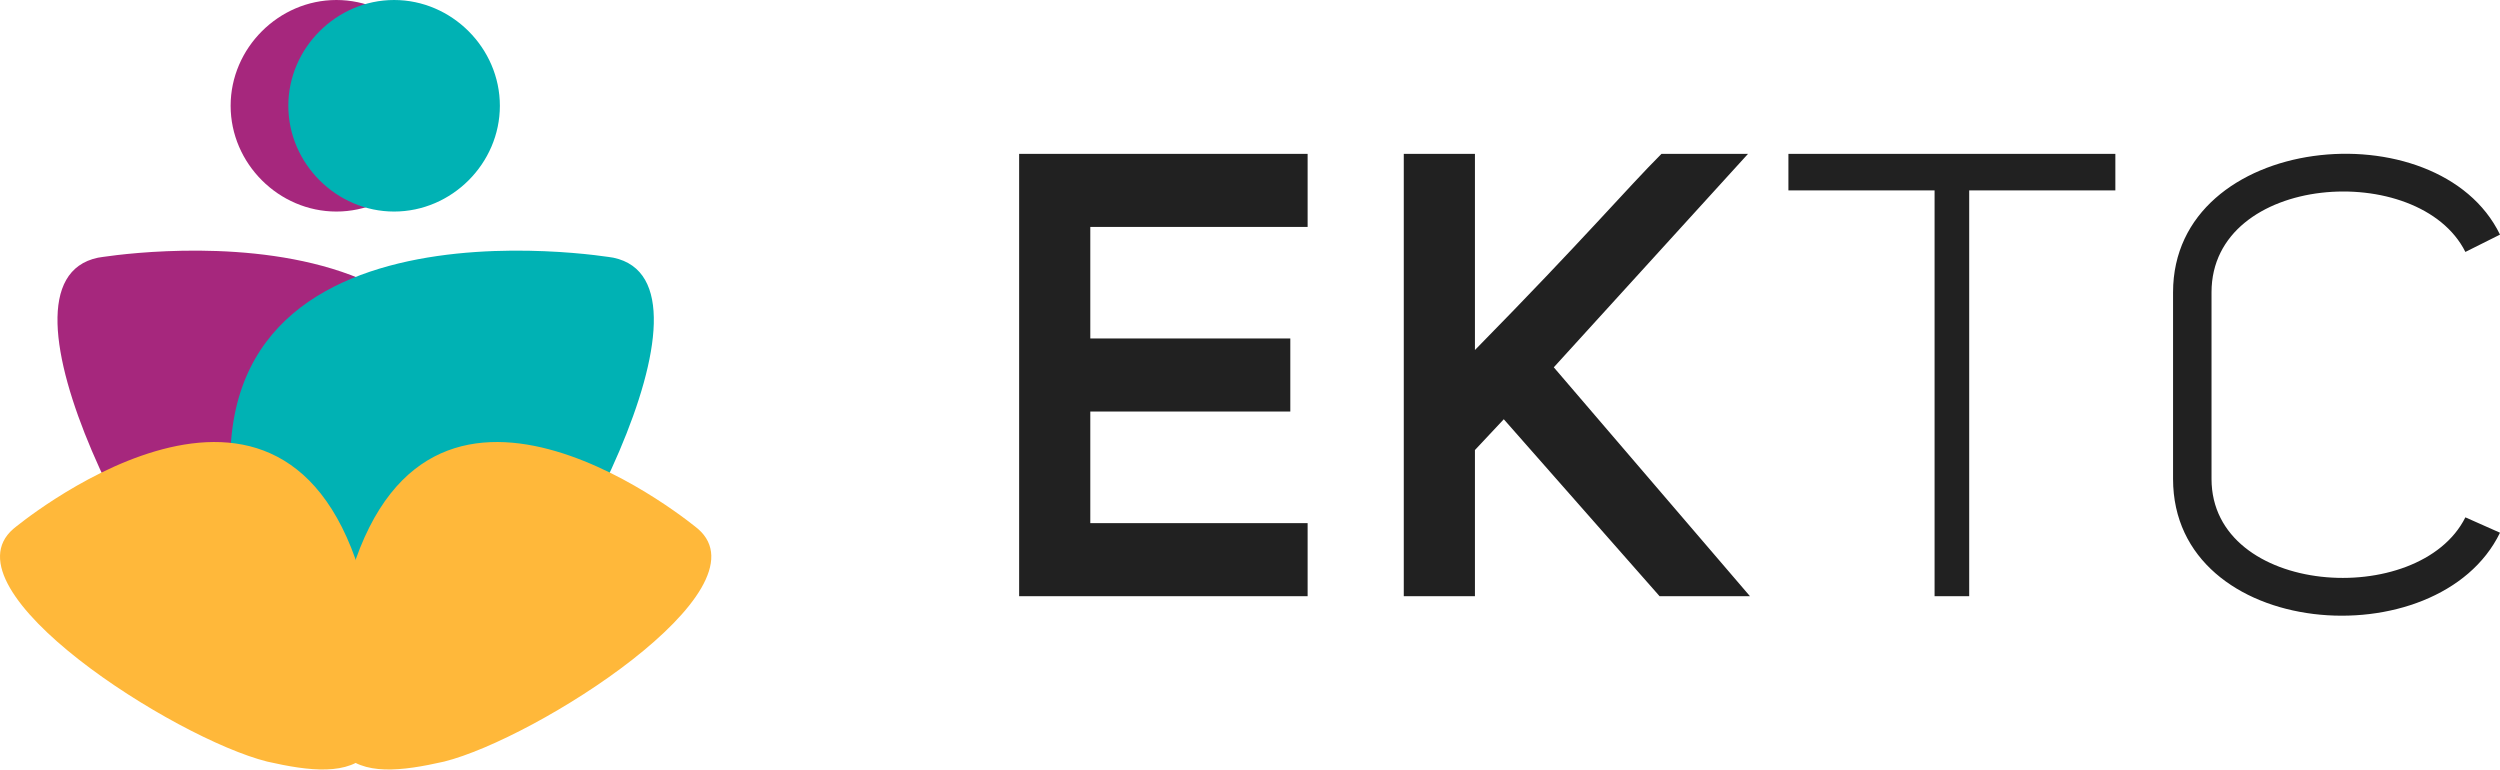
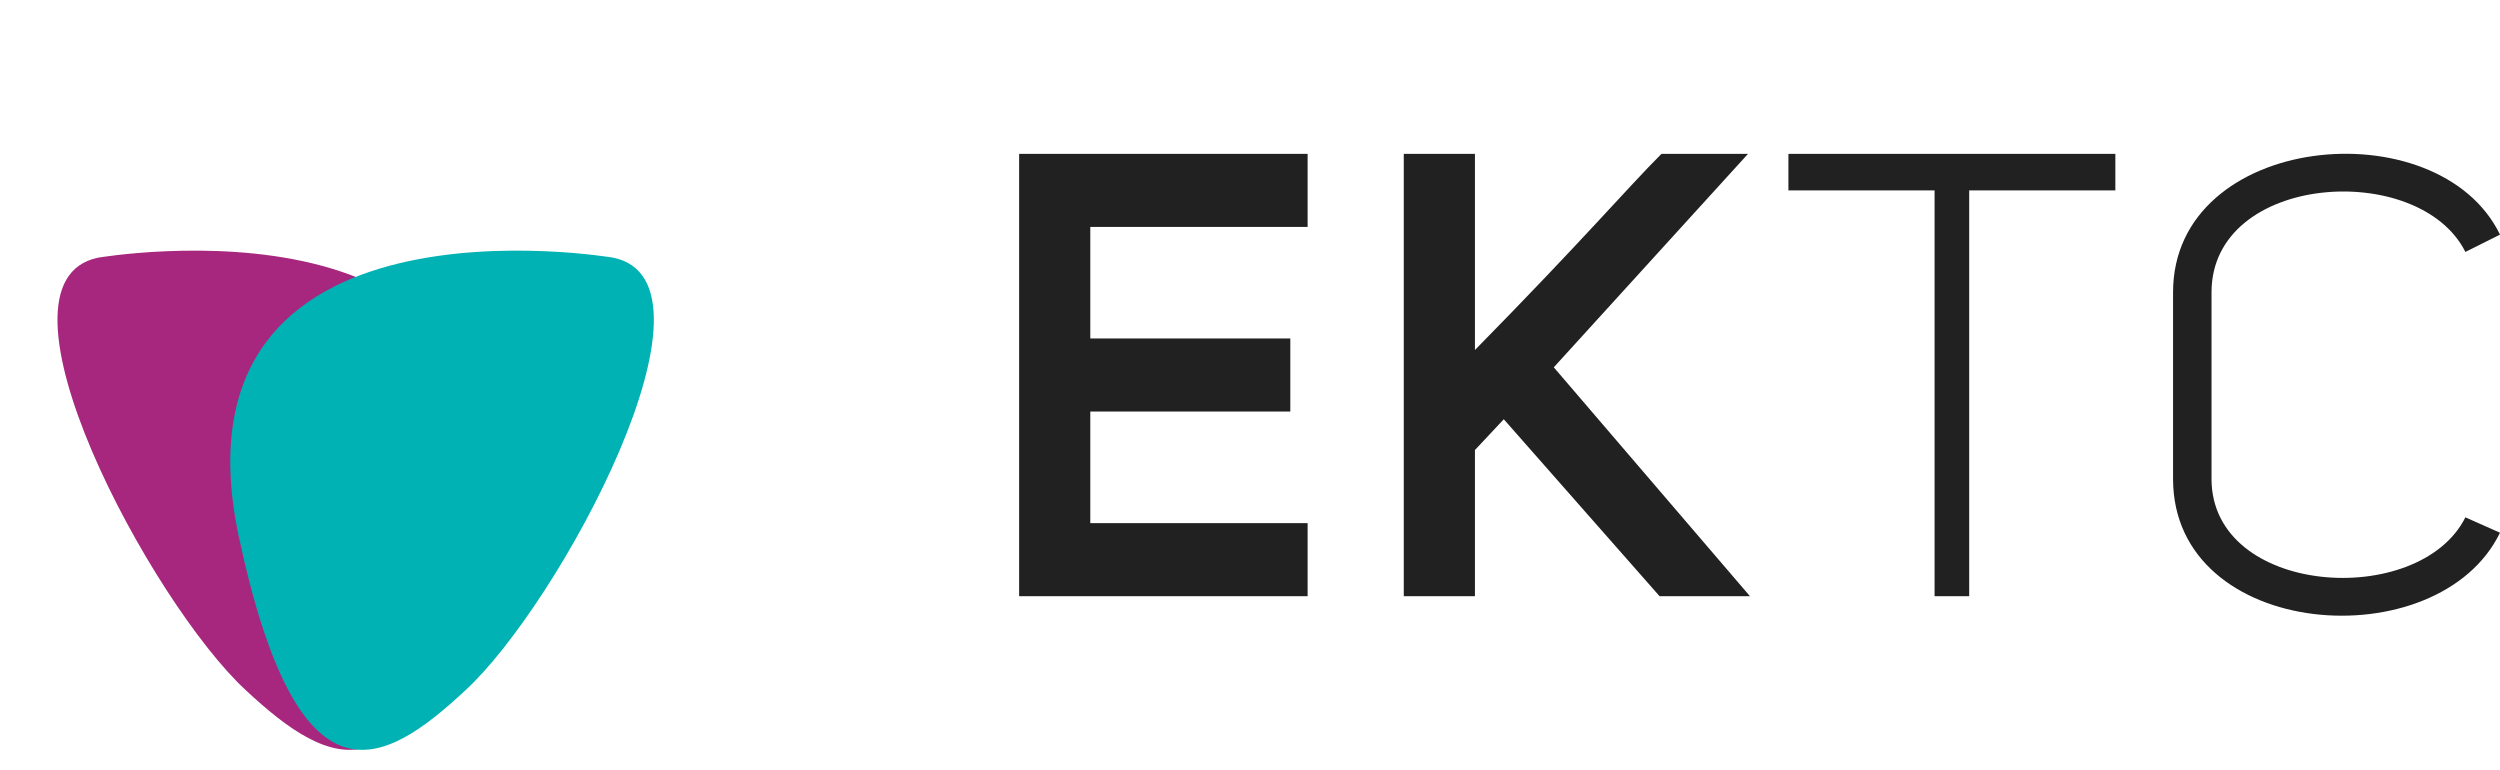
<svg xmlns="http://www.w3.org/2000/svg" width="432" height="133" viewBox="0 0 432 133" fill="none">
  <path d="M176.107 26.585V103.02H225.957V90.392H188.404V71.117H222.966V58.488H188.404V39.213H225.957V26.585H176.107ZM302.06 26.585H287.105C281.123 32.567 273.812 41.207 254.869 60.482V26.585H242.573V103.02H254.869V77.763L259.854 72.446L286.773 103.02H302.392L268.495 63.473L302.06 26.585ZM309.038 32.899H334.295V103.02H340.277V32.899H365.534V26.585H309.038V32.899ZM382.151 82.748V50.513C382.151 29.908 418.042 27.582 426.018 43.534L432 40.543C421.365 18.609 375.504 22.929 375.504 50.513V82.748C375.504 110.664 421.365 113.987 432 92.053L426.018 89.395C418.042 105.347 382.151 103.02 382.151 82.748Z" fill="#212121" />
  <path d="M16.925 44.53C16.925 44.53 94.357 31.237 81.729 92.385C71.759 140.905 56.804 132.597 42.514 119.304C26.23 104.349 -3.68 48.85 16.925 44.53Z" fill="#A6277D" />
  <g style="mix-blend-mode:multiply">
    <path d="M105.991 44.53C105.991 44.53 28.559 31.237 41.187 92.385C51.489 140.905 66.112 132.597 80.402 119.304C96.686 104.349 126.595 48.85 105.991 44.53Z" fill="#00B2B4" />
  </g>
-   <path d="M39.853 18.278C39.853 8.308 48.162 0 58.132 0C68.101 0 76.41 8.308 76.41 18.278C76.41 28.248 68.101 36.556 58.132 36.556C48.162 36.556 39.853 28.248 39.853 18.278Z" fill="#A6277D" />
  <g style="mix-blend-mode:multiply">
-     <path d="M49.822 18.278C49.822 8.308 58.13 0 68.1 0C78.07 0 86.378 8.308 86.378 18.278C86.378 28.248 78.07 36.556 68.1 36.556C58.13 36.556 49.822 28.248 49.822 18.278Z" fill="#00B2B4" />
-   </g>
+     </g>
  <g style="mix-blend-mode:multiply">
-     <path d="M120.613 91.391C120.613 91.391 75.085 53.173 60.794 98.702C49.495 134.926 62.124 134.926 76.746 131.603C92.698 127.615 132.91 102.026 120.613 91.391Z" fill="#FFB83A" />
-   </g>
+     </g>
  <g style="mix-blend-mode:multiply">
-     <path d="M2.302 91.391C2.302 91.391 47.831 53.173 62.121 98.702C73.42 134.926 60.792 134.926 46.169 131.603C30.218 127.615 -9.994 102.026 2.302 91.391Z" fill="#FFB83A" />
-   </g>
+     </g>
</svg>